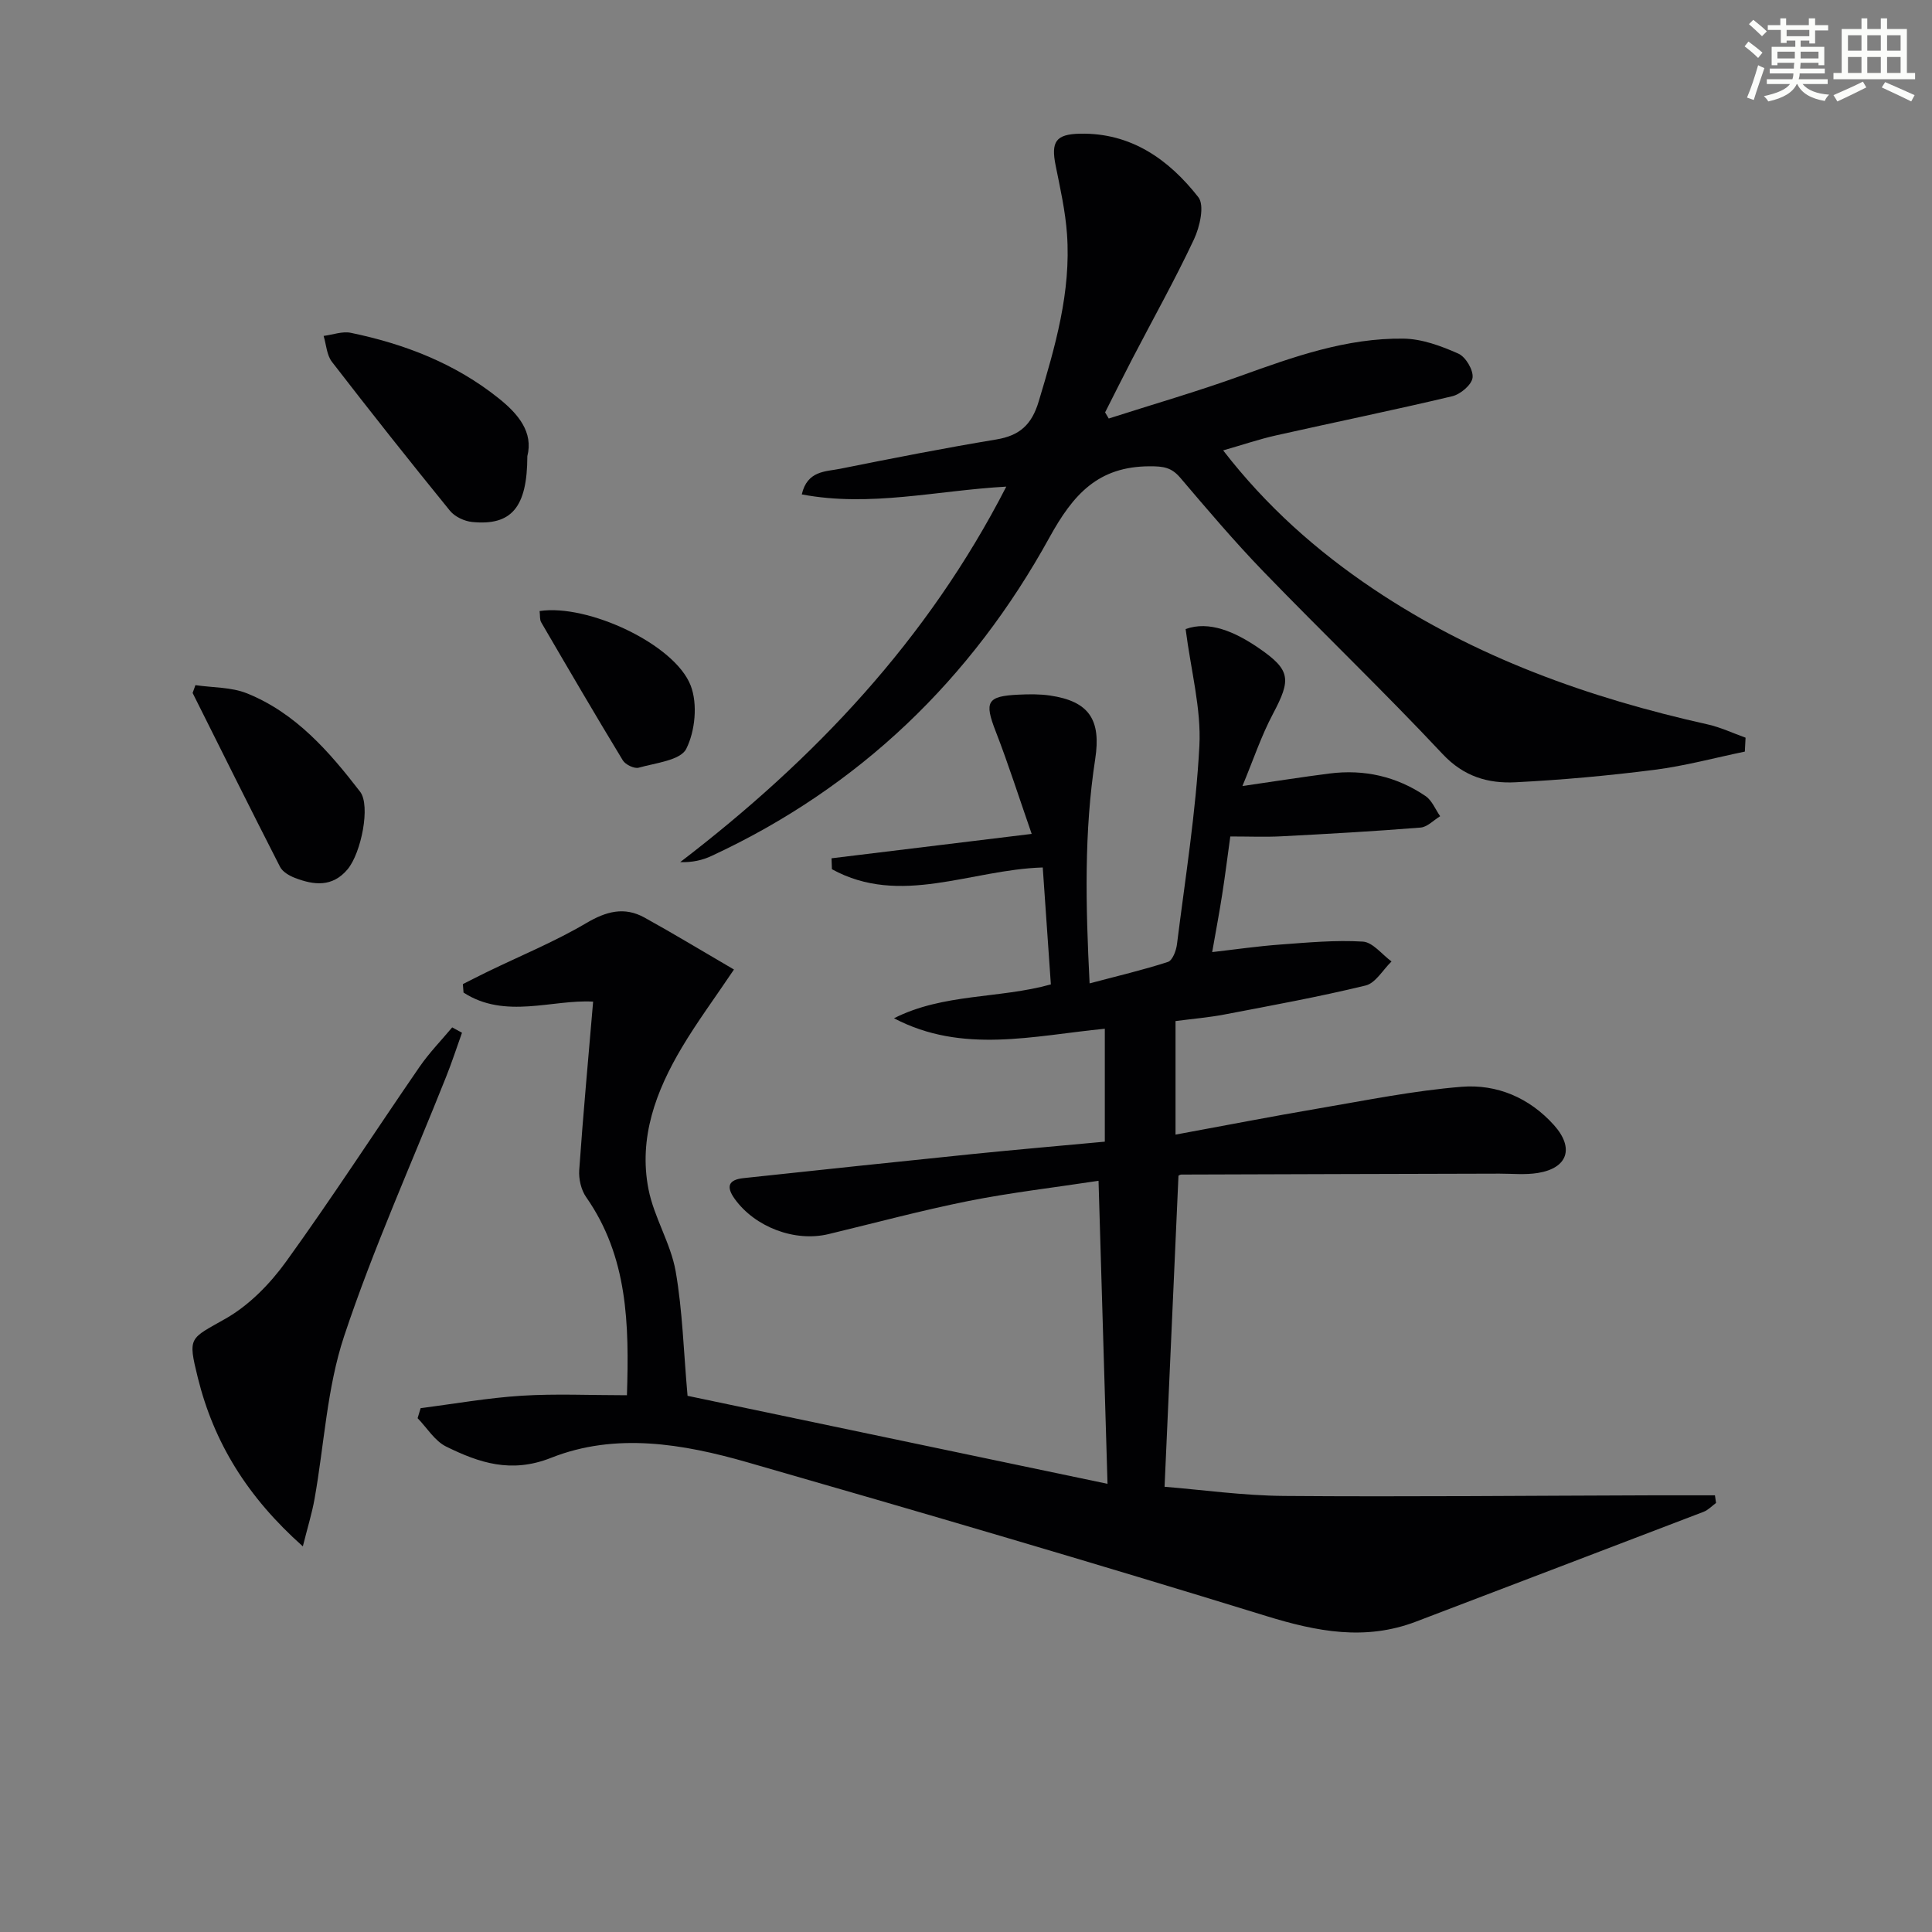
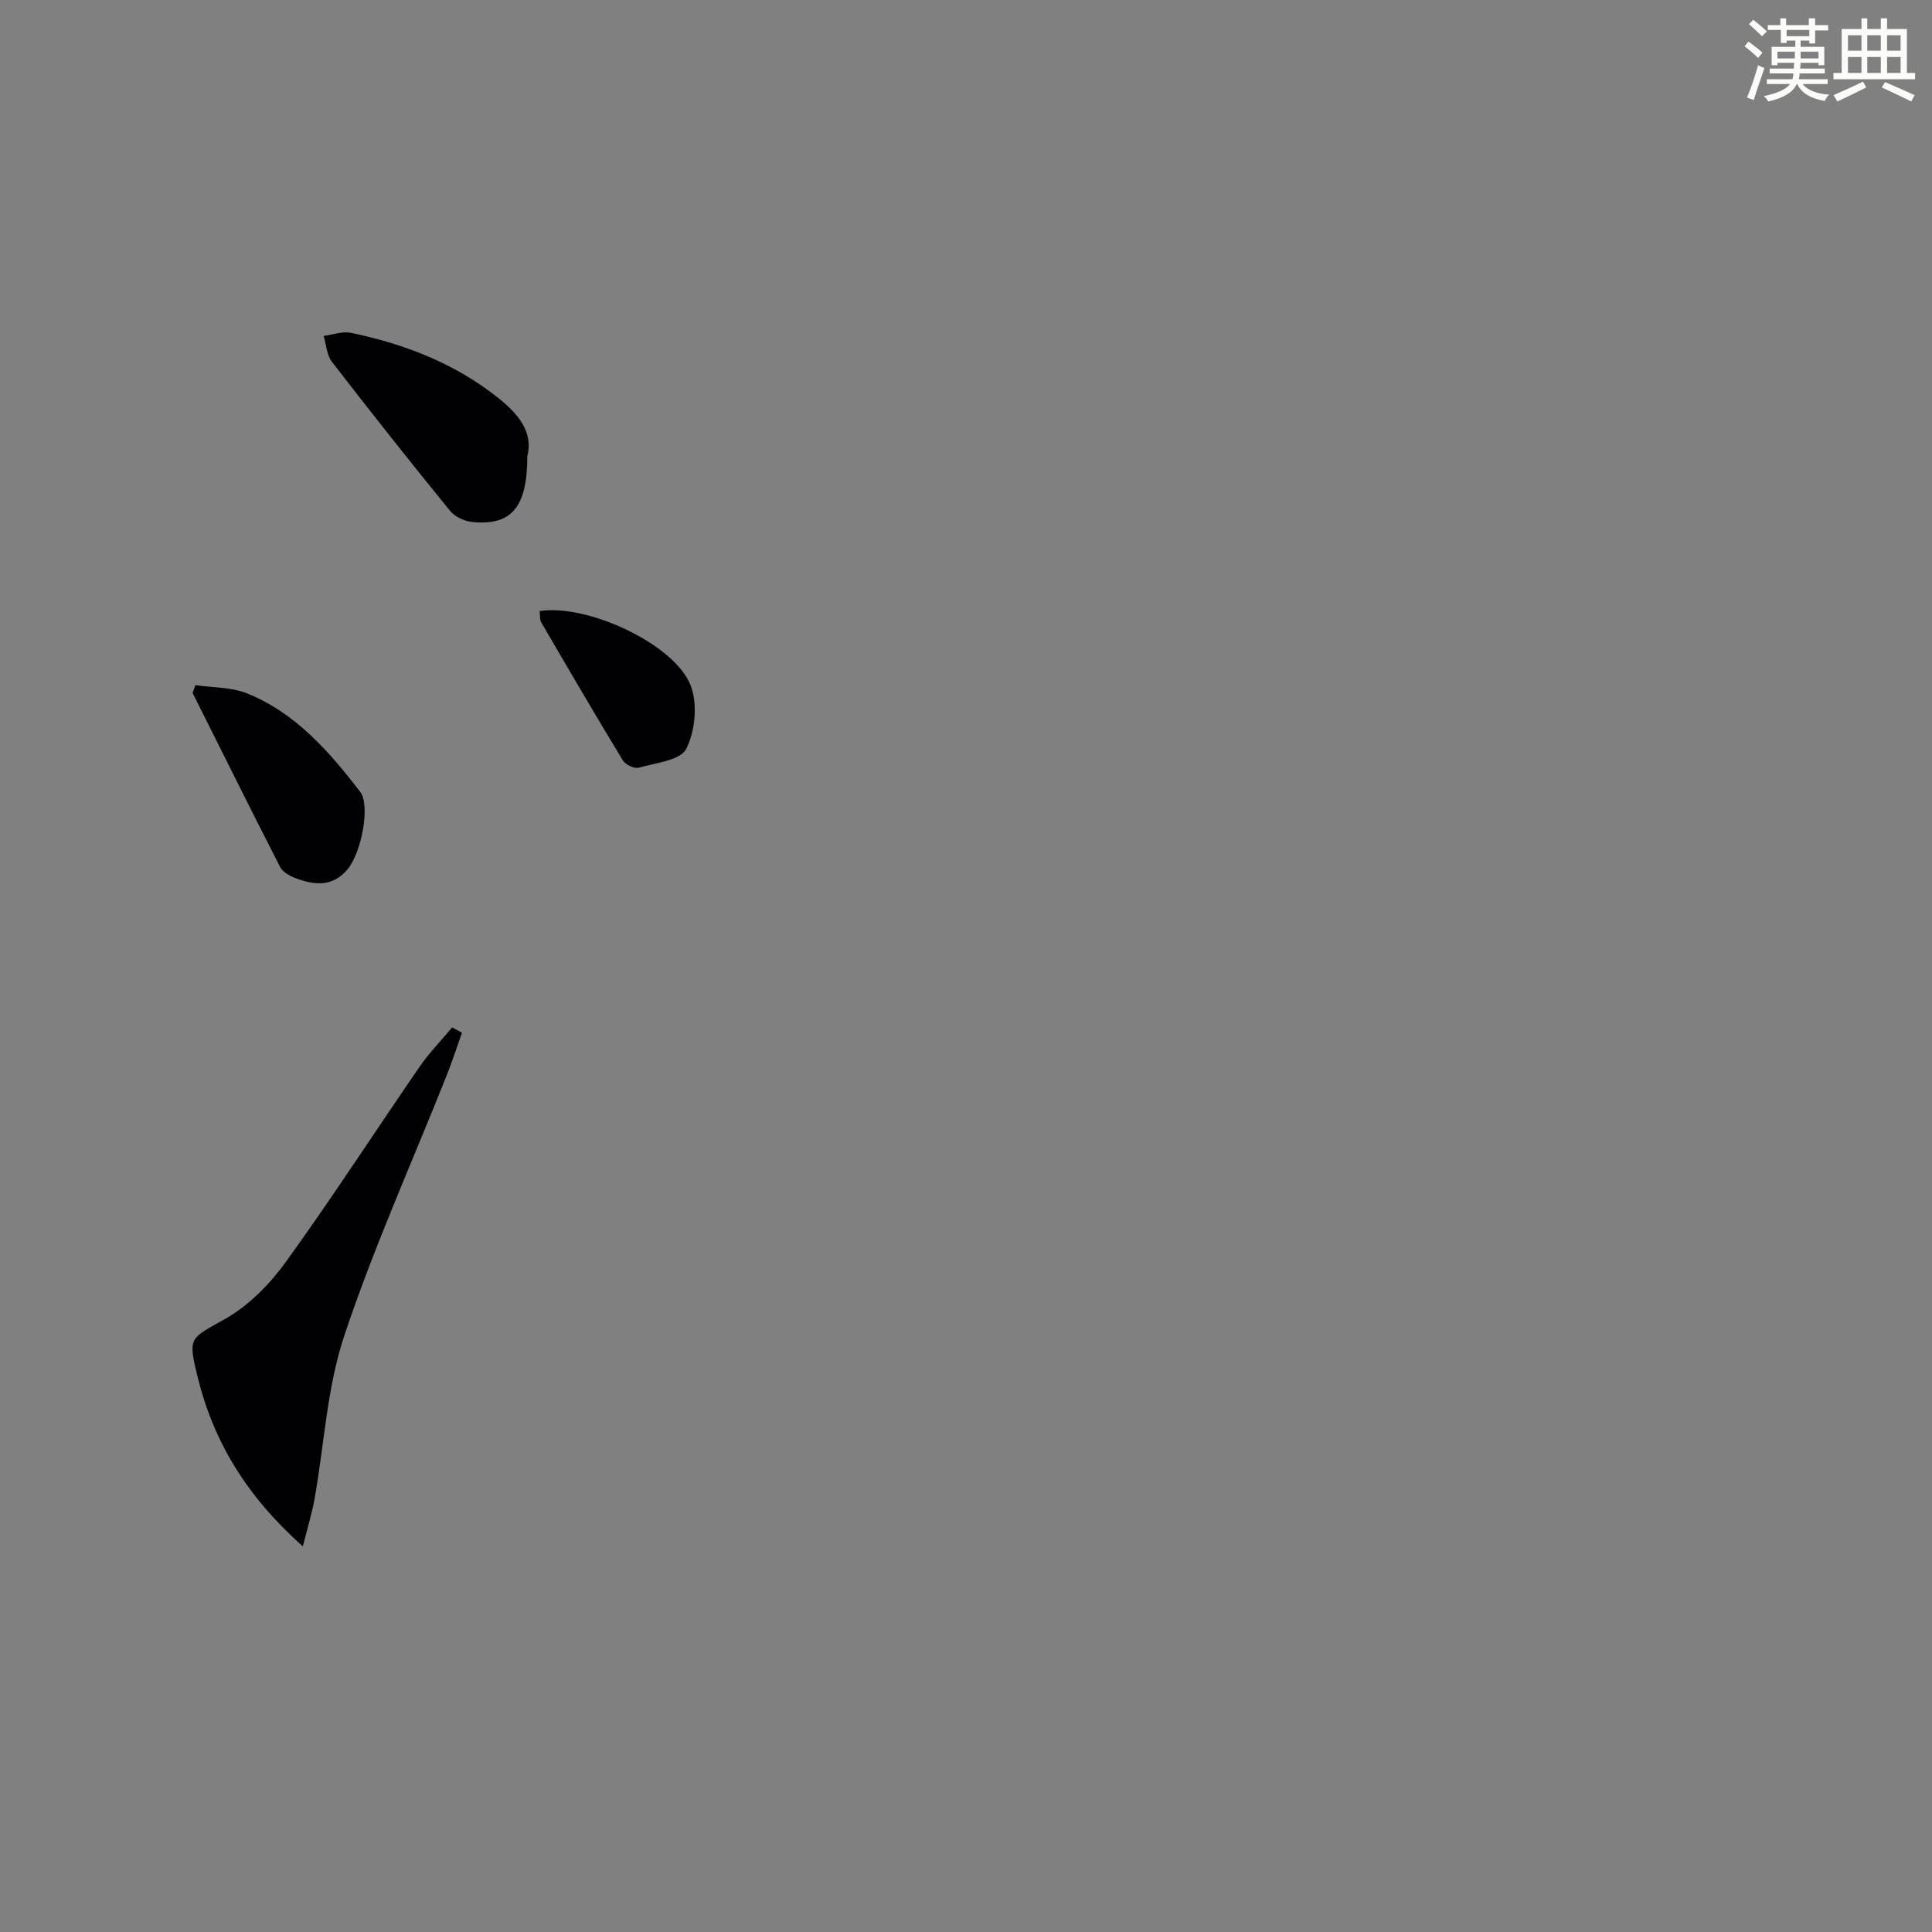
<svg xmlns="http://www.w3.org/2000/svg" enable-background="new 0 0 400 400" viewBox="0 0 400 400">
  <rect x="0" y="0" width="400" height="400" fill="#808080" stroke="none" />
  <g fill="#010103">
-     <path d="m142.35 288.99c27.95 5.86 56.85 11.92 86.95 18.22-.64-21.7-1.24-41.74-1.86-62.74-9.31 1.42-18.18 2.44-26.91 4.18-9.74 1.95-19.34 4.54-29 6.86-7 1.68-15.21-1.46-19.4-7.27-1.87-2.59-1.29-3.99 1.79-4.32 15.85-1.7 31.7-3.38 47.56-5 9.06-.92 18.13-1.7 27.26-2.55 0-7.97 0-15.43 0-23.38-14.74 1.43-29.48 5.28-43.65-2.17 10.25-5.19 21.77-4.02 32.48-7.01-.56-8.11-1.12-16.12-1.68-24.21-14.92.45-29.51 8.14-43.65.36-.03-.75-.05-1.51-.08-2.26 13.37-1.63 26.74-3.26 41.44-5.05-2.68-7.7-4.86-14.56-7.46-21.25-2.37-6.1-1.82-7.28 4.77-7.58 2.15-.1 4.35-.13 6.47.18 8.14 1.19 10.62 5.04 9.37 13.16-2.31 15.01-1.99 30.1-1.16 46.44 5.9-1.57 11.14-2.79 16.23-4.45.94-.31 1.7-2.34 1.86-3.66 1.71-13.68 3.92-27.34 4.64-41.08.4-7.68-1.74-15.5-2.85-24.17 4.86-1.77 10.21.55 15.16 3.95 6.63 4.55 6.7 6.48 2.92 13.61-2.44 4.6-4.1 9.61-6.32 14.94 6.71-.97 12.35-1.87 18.01-2.59 7.2-.92 13.92.6 19.91 4.67 1.33.91 2.03 2.75 3.02 4.17-1.35.82-2.66 2.24-4.06 2.35-9.6.77-19.22 1.31-28.83 1.81-3.31.17-6.63.03-10.56.03-.58 4.16-1.06 8.06-1.67 11.95-.58 3.75-1.29 7.48-2.08 11.99 4.74-.54 9.4-1.22 14.08-1.56 5.7-.42 11.45-.96 17.12-.61 2.05.13 3.96 2.67 5.93 4.11-1.78 1.72-3.3 4.48-5.37 4.98-9.66 2.35-19.45 4.13-29.22 6-3.24.62-6.55.89-10.13 1.36v23.51c10.02-1.84 19.86-3.76 29.74-5.44 9.79-1.67 19.58-3.66 29.46-4.46 7.32-.59 14.06 2.25 19.16 7.94 4.23 4.73 2.87 8.89-3.34 9.9-2.6.42-5.31.14-7.97.14-21.95.06-43.9.11-65.84.19-.3 0-.59.24-.6.24-.95 21.31-1.9 42.47-2.88 64.4 7.7.62 16.24 1.83 24.79 1.9 25.45.2 50.9-.06 76.36-.13 4.27-.01 8.53 0 12.8 0 .08.53.15 1.06.23 1.58-.85.62-1.62 1.46-2.57 1.83-19.83 7.61-39.69 15.14-59.53 22.73-10.53 4.03-20.54 2.08-31.03-1.15-35.67-11.01-71.51-21.51-107.39-31.82-13.36-3.84-27.33-6.23-40.68-.93-8.26 3.27-14.88 1.03-21.71-2.33-2.37-1.16-3.97-3.88-5.92-5.88.21-.69.42-1.39.63-2.08 6.97-.89 13.92-2.13 20.91-2.57 7.07-.44 14.18-.1 21.8-.1.47-14.73.2-28.66-8.45-41.03-1.04-1.49-1.55-3.74-1.43-5.57.81-11.56 1.88-23.1 2.88-34.89-8.38-.51-18.21 3.72-26.83-1.88-.05-.58-.1-1.17-.14-1.75 1.69-.85 3.37-1.72 5.08-2.55 6.84-3.32 13.92-6.22 20.45-10.07 4.15-2.45 7.89-3.47 12.09-1.15 6.05 3.35 11.98 6.94 18.51 10.75-4.03 5.99-7.67 10.9-10.78 16.13-5.37 9.01-9 18.72-6.92 29.34 1.13 5.8 4.58 11.16 5.62 16.96 1.44 8.23 1.65 16.68 2.47 25.83z" />
-     <path d="m361.25 155.61c-6.23 1.29-12.41 2.97-18.7 3.77-9.55 1.22-19.15 2.09-28.76 2.58-5.68.29-10.73-1.16-15.12-5.85-12.06-12.87-24.82-25.09-37.08-37.77-6.01-6.22-11.62-12.84-17.23-19.43-1.82-2.14-3.48-2.38-6.32-2.37-10.68.03-15.83 5.78-20.77 14.75-16.15 29.32-39.34 51.72-69.97 65.93-1.87.87-3.92 1.35-6.48 1.28 27.75-21.25 51.22-45.97 67.52-77.75-14.48.81-28.18 4.29-42.34 1.61 1.15-4.97 4.96-4.7 7.97-5.31 10.74-2.16 21.49-4.27 32.29-6.06 4.85-.8 7.35-3.06 8.79-7.87 3.41-11.35 6.72-22.67 5.86-34.66-.34-4.76-1.4-9.48-2.35-14.18-.99-4.92.01-6.49 5-6.6 10.61-.23 18.43 5.34 24.54 13.14 1.33 1.69.31 6.15-.9 8.73-3.95 8.41-8.51 16.54-12.8 24.8-1.9 3.66-3.73 7.35-5.6 11.03.25.42.5.84.75 1.27 9.09-2.92 18.28-5.57 27.26-8.81 10.98-3.96 21.97-7.89 33.78-7.73 3.82.05 7.78 1.52 11.34 3.1 1.52.67 3.14 3.4 2.95 4.98-.18 1.48-2.51 3.45-4.22 3.85-12.11 2.88-24.31 5.37-36.45 8.1-3.53.79-6.98 1.97-10.97 3.11 8.96 11.58 19.35 20.79 31.01 28.63 21.15 14.22 44.65 22.6 69.34 28.11 2.67.6 5.21 1.81 7.81 2.74-.04.96-.09 1.92-.15 2.88z" />
    <path d="m95.65 213.82c-1.09 3.05-2.09 6.13-3.29 9.13-7.11 17.88-15.06 35.48-21.12 53.71-3.56 10.72-4.11 22.44-6.12 33.69-.52 2.94-1.42 5.81-2.42 9.81-11.53-10.26-18.41-21.49-21.74-34.9-2.13-8.62-1.7-8 5.8-12.28 4.85-2.77 9.17-7.2 12.48-11.79 9.53-13.2 18.38-26.89 27.62-40.31 2-2.9 4.49-5.46 6.76-8.17.68.38 1.36.75 2.03 1.11z" />
    <path d="m109.18 94.45c-.02 10.63-3.31 14.43-11.43 13.62-1.61-.16-3.58-1.09-4.58-2.31-8.28-10.18-16.43-20.46-24.45-30.85-1.08-1.4-1.17-3.56-1.72-5.36 1.89-.24 3.89-1.01 5.65-.64 11.15 2.31 21.6 6.35 30.6 13.56 4.09 3.26 7.19 7.03 5.93 11.98z" />
    <path d="m40.46 141.85c3.57.53 7.42.39 10.67 1.7 10.06 4.05 17.01 12.03 23.43 20.37 2.2 2.86.22 12.69-2.6 16.06-3.14 3.75-6.98 3.29-10.9 1.78-1.17-.45-2.56-1.26-3.08-2.29-6.12-11.96-12.09-23.99-18.1-36 .19-.54.38-1.08.58-1.62z" />
    <path d="m111.72 126.51c9.91-1.52 27.96 6.83 31.28 15.43 1.47 3.8.93 9.42-.92 13.1-1.19 2.38-6.35 2.92-9.84 3.9-.91.26-2.75-.63-3.29-1.51-5.75-9.47-11.34-19.05-16.92-28.62-.3-.53-.19-1.28-.31-2.3z" />
  </g>
  <path d="m361.2 9.6.8-1c.9.7 1.9 1.4 2.9 2.3l-.9 1.1c-1-1-2-1.8-2.8-2.4zm.5 10.6c.9-2.1 1.6-4.3 2.3-6.7.4.2.8.4 1.3.6-.7 2.1-1.5 4.3-2.2 6.6zm.4-15.2.9-.9c1 .8 2 1.6 2.8 2.4l-1 1c-.9-.9-1.8-1.7-2.7-2.5zm12.5-1.2h1.2v1.4h2.7v1.1h-2.7v2.7h-1.2v-.6h-1.8v1.3h4.9v3.8h-1.2v-.5h-3.7c0 .4-.1.9-.1 1.2h5.1v1h-5.2c0 .5-.1.9-.2 1.2h6v1h-5.2c1.1 1.3 2.9 2 5.5 2.2-.4.4-.7.8-.9 1.3-2.9-.5-4.8-1.6-5.7-3.5h-.1c-.8 1.7-2.7 2.9-5.9 3.6-.2-.4-.6-.8-.9-1.1 2.8-.6 4.6-1.4 5.4-2.5h-4.8v-1h5.3c.1-.3.2-.7.2-1.2h-4.9v-1h5c0-.4 0-.8.1-1.2h-3.5v.5h-1.2v-3.8h4.9v-1.3h-1.8v.5h-1.2v-2.7h-2.7v-1h2.6v-1.4h1.2v1.4h4.7v-1.4zm-6.6 8.3h3.6c0-.4 0-.9 0-1.4h-3.6zm1.9-4.6h4.7v-1.3h-4.7zm6.6 3.2h-3.7v1.4h3.7z" fill="#fbfcfa" />
  <path d="m385.3 3.8h1.3v2.2h2.8v-2.2h1.3v2.2h4.1v9.1h1.7v1.3h-16.9v-1.3h1.7v-9.1h4.1v-2.2zm.4 13.1.7 1.2c-1.8.9-3.8 1.9-6 2.9-.2-.4-.5-.8-.8-1.3 2.3-1 4.3-1.9 6.1-2.8zm-3.1-6.4h2.8v-3.2h-2.8zm0 4.6h2.8v-3.3h-2.8zm4-4.6h2.8v-3.2h-2.8zm0 4.6h2.8v-3.3h-2.8zm3.7 1.9c2.1.9 4.1 1.8 6.1 2.7l-.7 1.3c-2.2-1.1-4.2-2-6.1-2.9zm3.2-9.7h-2.8v3.2h2.8zm-2.8 7.8h2.8v-3.3h-2.8z" fill="#fbfcfa" />
</svg>